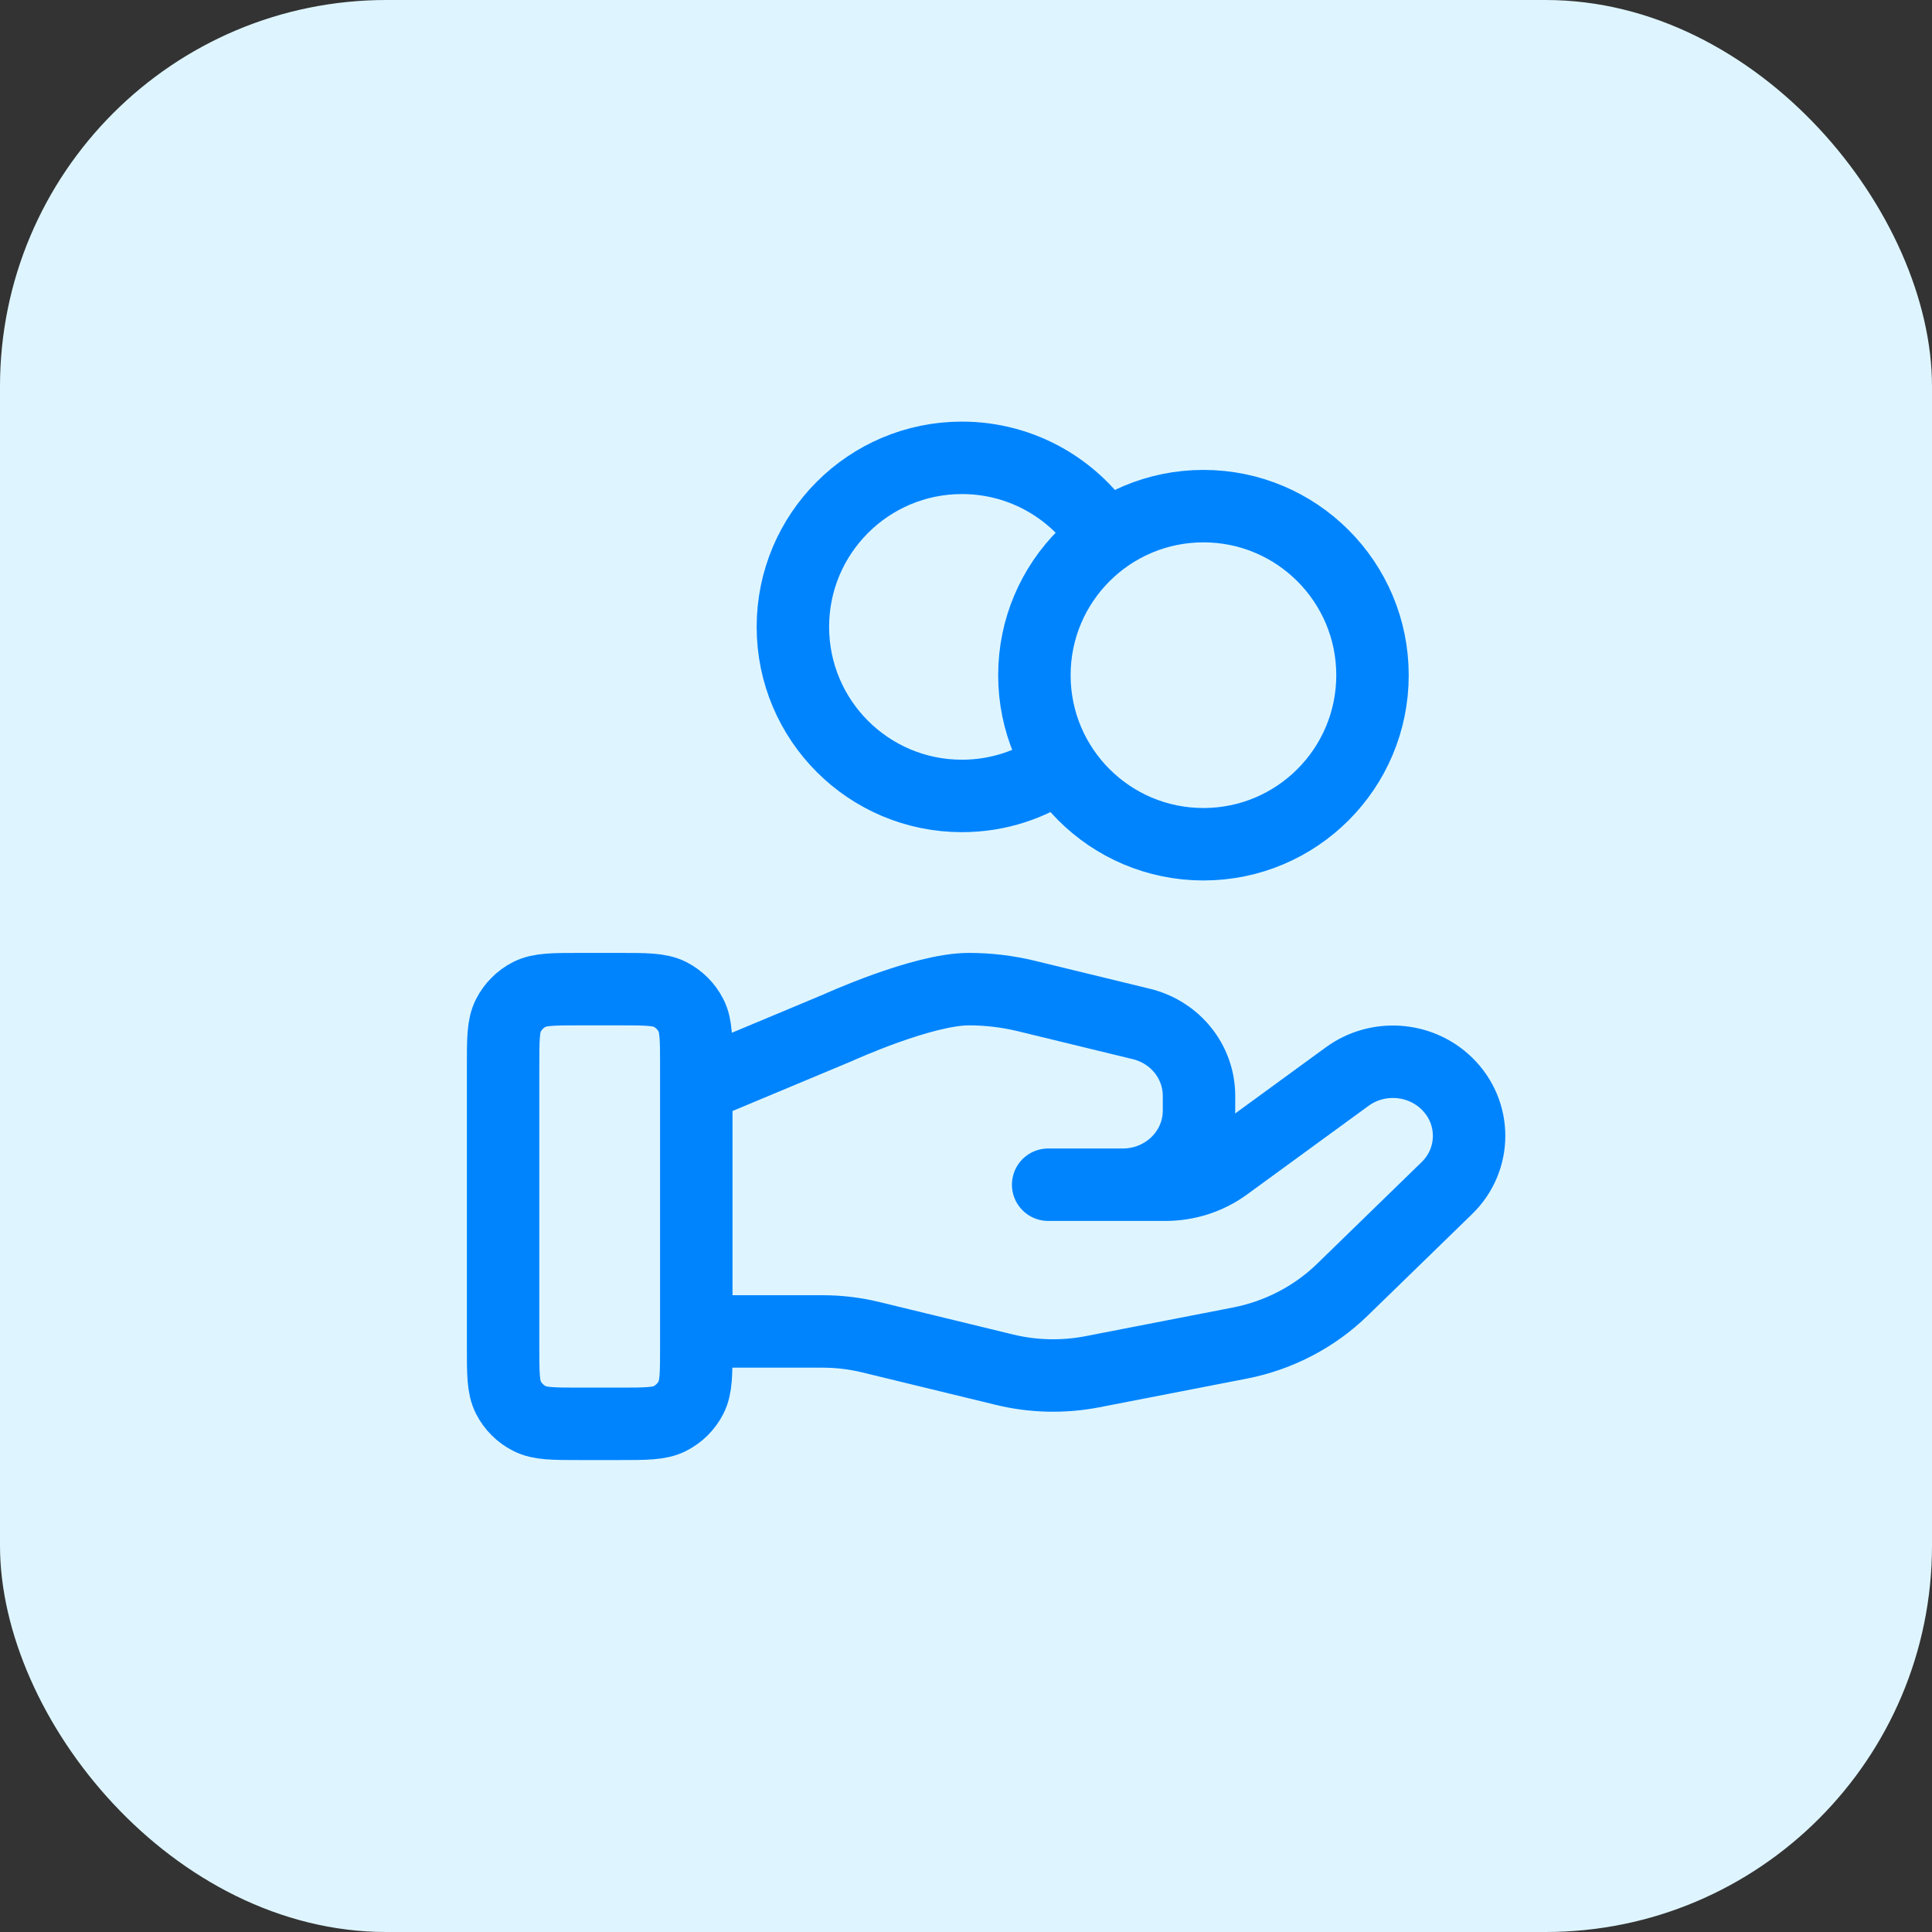
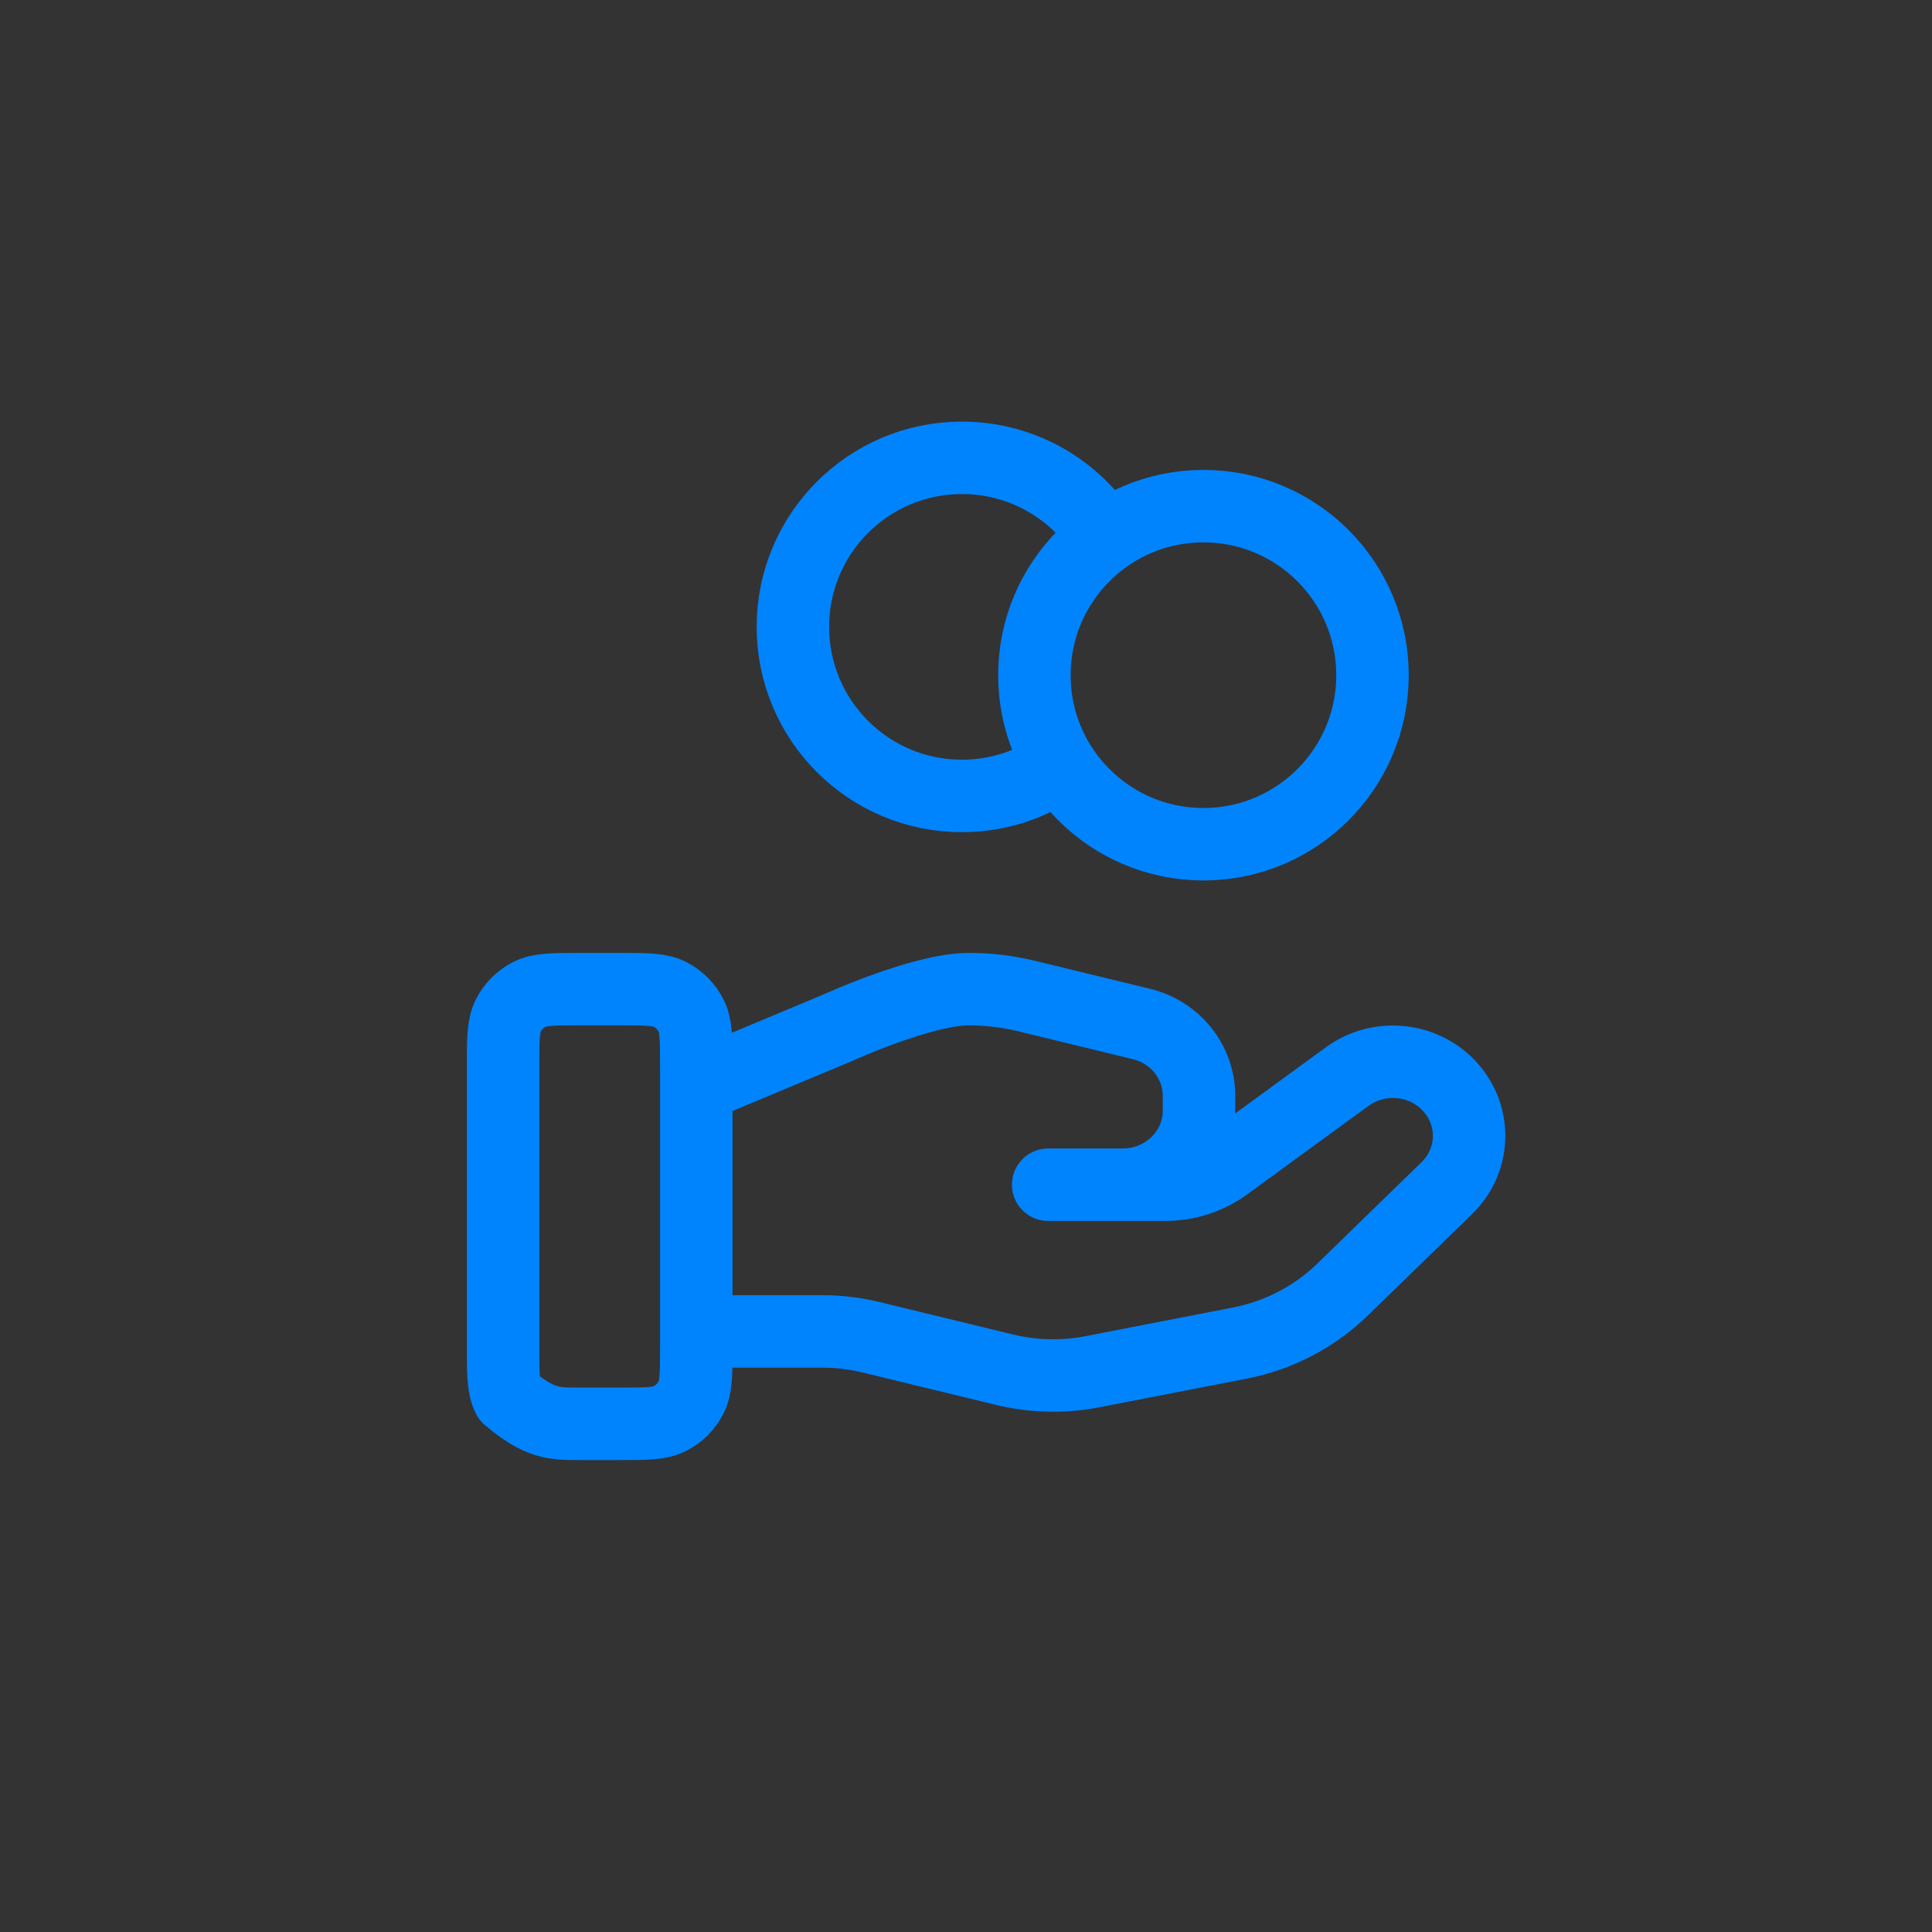
<svg xmlns="http://www.w3.org/2000/svg" width="40" height="40" viewBox="0 0 40 40" fill="none">
  <rect x="0" y="0" width="40" height="40" fill="#333333" stroke="none" />
-   <rect width="40" height="40" rx="8" fill="#DEF5FF" />
-   <path d="M21.945 15.83C21.373 16.238 20.673 16.479 19.916 16.479C17.983 16.479 16.416 14.912 16.416 12.979C16.416 11.046 17.983 9.479 19.916 9.479C21.169 9.479 22.268 10.137 22.887 11.127M14.416 27.566H17.026C17.367 27.566 17.705 27.606 18.035 27.687L20.793 28.357C21.391 28.503 22.015 28.517 22.619 28.4L25.669 27.807C26.475 27.65 27.216 27.264 27.796 26.699L29.954 24.6C30.57 24.002 30.57 23.031 29.954 22.432C29.399 21.892 28.521 21.831 27.893 22.289L25.379 24.123C25.018 24.387 24.58 24.528 24.13 24.528H21.701L23.247 24.528C24.118 24.528 24.824 23.842 24.824 22.994V22.688C24.824 21.984 24.332 21.37 23.63 21.2L21.245 20.62C20.856 20.526 20.459 20.479 20.059 20.479C19.094 20.479 17.348 21.277 17.348 21.277L14.416 22.503M28.416 13.979C28.416 15.912 26.849 17.479 24.916 17.479C22.983 17.479 21.416 15.912 21.416 13.979C21.416 12.046 22.983 10.479 24.916 10.479C26.849 10.479 28.416 12.046 28.416 13.979ZM10.416 22.078L10.416 27.878C10.416 28.439 10.416 28.719 10.525 28.933C10.621 29.121 10.774 29.274 10.962 29.369C11.176 29.479 11.456 29.479 12.016 29.479H12.816C13.376 29.479 13.656 29.479 13.87 29.369C14.058 29.274 14.211 29.121 14.307 28.933C14.416 28.719 14.416 28.439 14.416 27.878V22.078C14.416 21.518 14.416 21.238 14.307 21.024C14.211 20.836 14.058 20.683 13.87 20.587C13.656 20.479 13.376 20.479 12.816 20.479L12.016 20.479C11.456 20.479 11.176 20.479 10.962 20.587C10.774 20.683 10.621 20.836 10.525 21.024C10.416 21.238 10.416 21.518 10.416 22.078Z" stroke="#0084FE" stroke-width="1.5" stroke-linecap="round" stroke-linejoin="round" />
+   <path d="M21.945 15.83C21.373 16.238 20.673 16.479 19.916 16.479C17.983 16.479 16.416 14.912 16.416 12.979C16.416 11.046 17.983 9.479 19.916 9.479C21.169 9.479 22.268 10.137 22.887 11.127M14.416 27.566H17.026C17.367 27.566 17.705 27.606 18.035 27.687L20.793 28.357C21.391 28.503 22.015 28.517 22.619 28.4L25.669 27.807C26.475 27.65 27.216 27.264 27.796 26.699L29.954 24.6C30.57 24.002 30.57 23.031 29.954 22.432C29.399 21.892 28.521 21.831 27.893 22.289L25.379 24.123C25.018 24.387 24.58 24.528 24.13 24.528H21.701L23.247 24.528C24.118 24.528 24.824 23.842 24.824 22.994V22.688C24.824 21.984 24.332 21.37 23.63 21.2L21.245 20.62C20.856 20.526 20.459 20.479 20.059 20.479C19.094 20.479 17.348 21.277 17.348 21.277L14.416 22.503M28.416 13.979C28.416 15.912 26.849 17.479 24.916 17.479C22.983 17.479 21.416 15.912 21.416 13.979C21.416 12.046 22.983 10.479 24.916 10.479C26.849 10.479 28.416 12.046 28.416 13.979ZM10.416 22.078L10.416 27.878C10.416 28.439 10.416 28.719 10.525 28.933C11.176 29.479 11.456 29.479 12.016 29.479H12.816C13.376 29.479 13.656 29.479 13.87 29.369C14.058 29.274 14.211 29.121 14.307 28.933C14.416 28.719 14.416 28.439 14.416 27.878V22.078C14.416 21.518 14.416 21.238 14.307 21.024C14.211 20.836 14.058 20.683 13.87 20.587C13.656 20.479 13.376 20.479 12.816 20.479L12.016 20.479C11.456 20.479 11.176 20.479 10.962 20.587C10.774 20.683 10.621 20.836 10.525 21.024C10.416 21.238 10.416 21.518 10.416 22.078Z" stroke="#0084FE" stroke-width="1.5" stroke-linecap="round" stroke-linejoin="round" />
</svg>